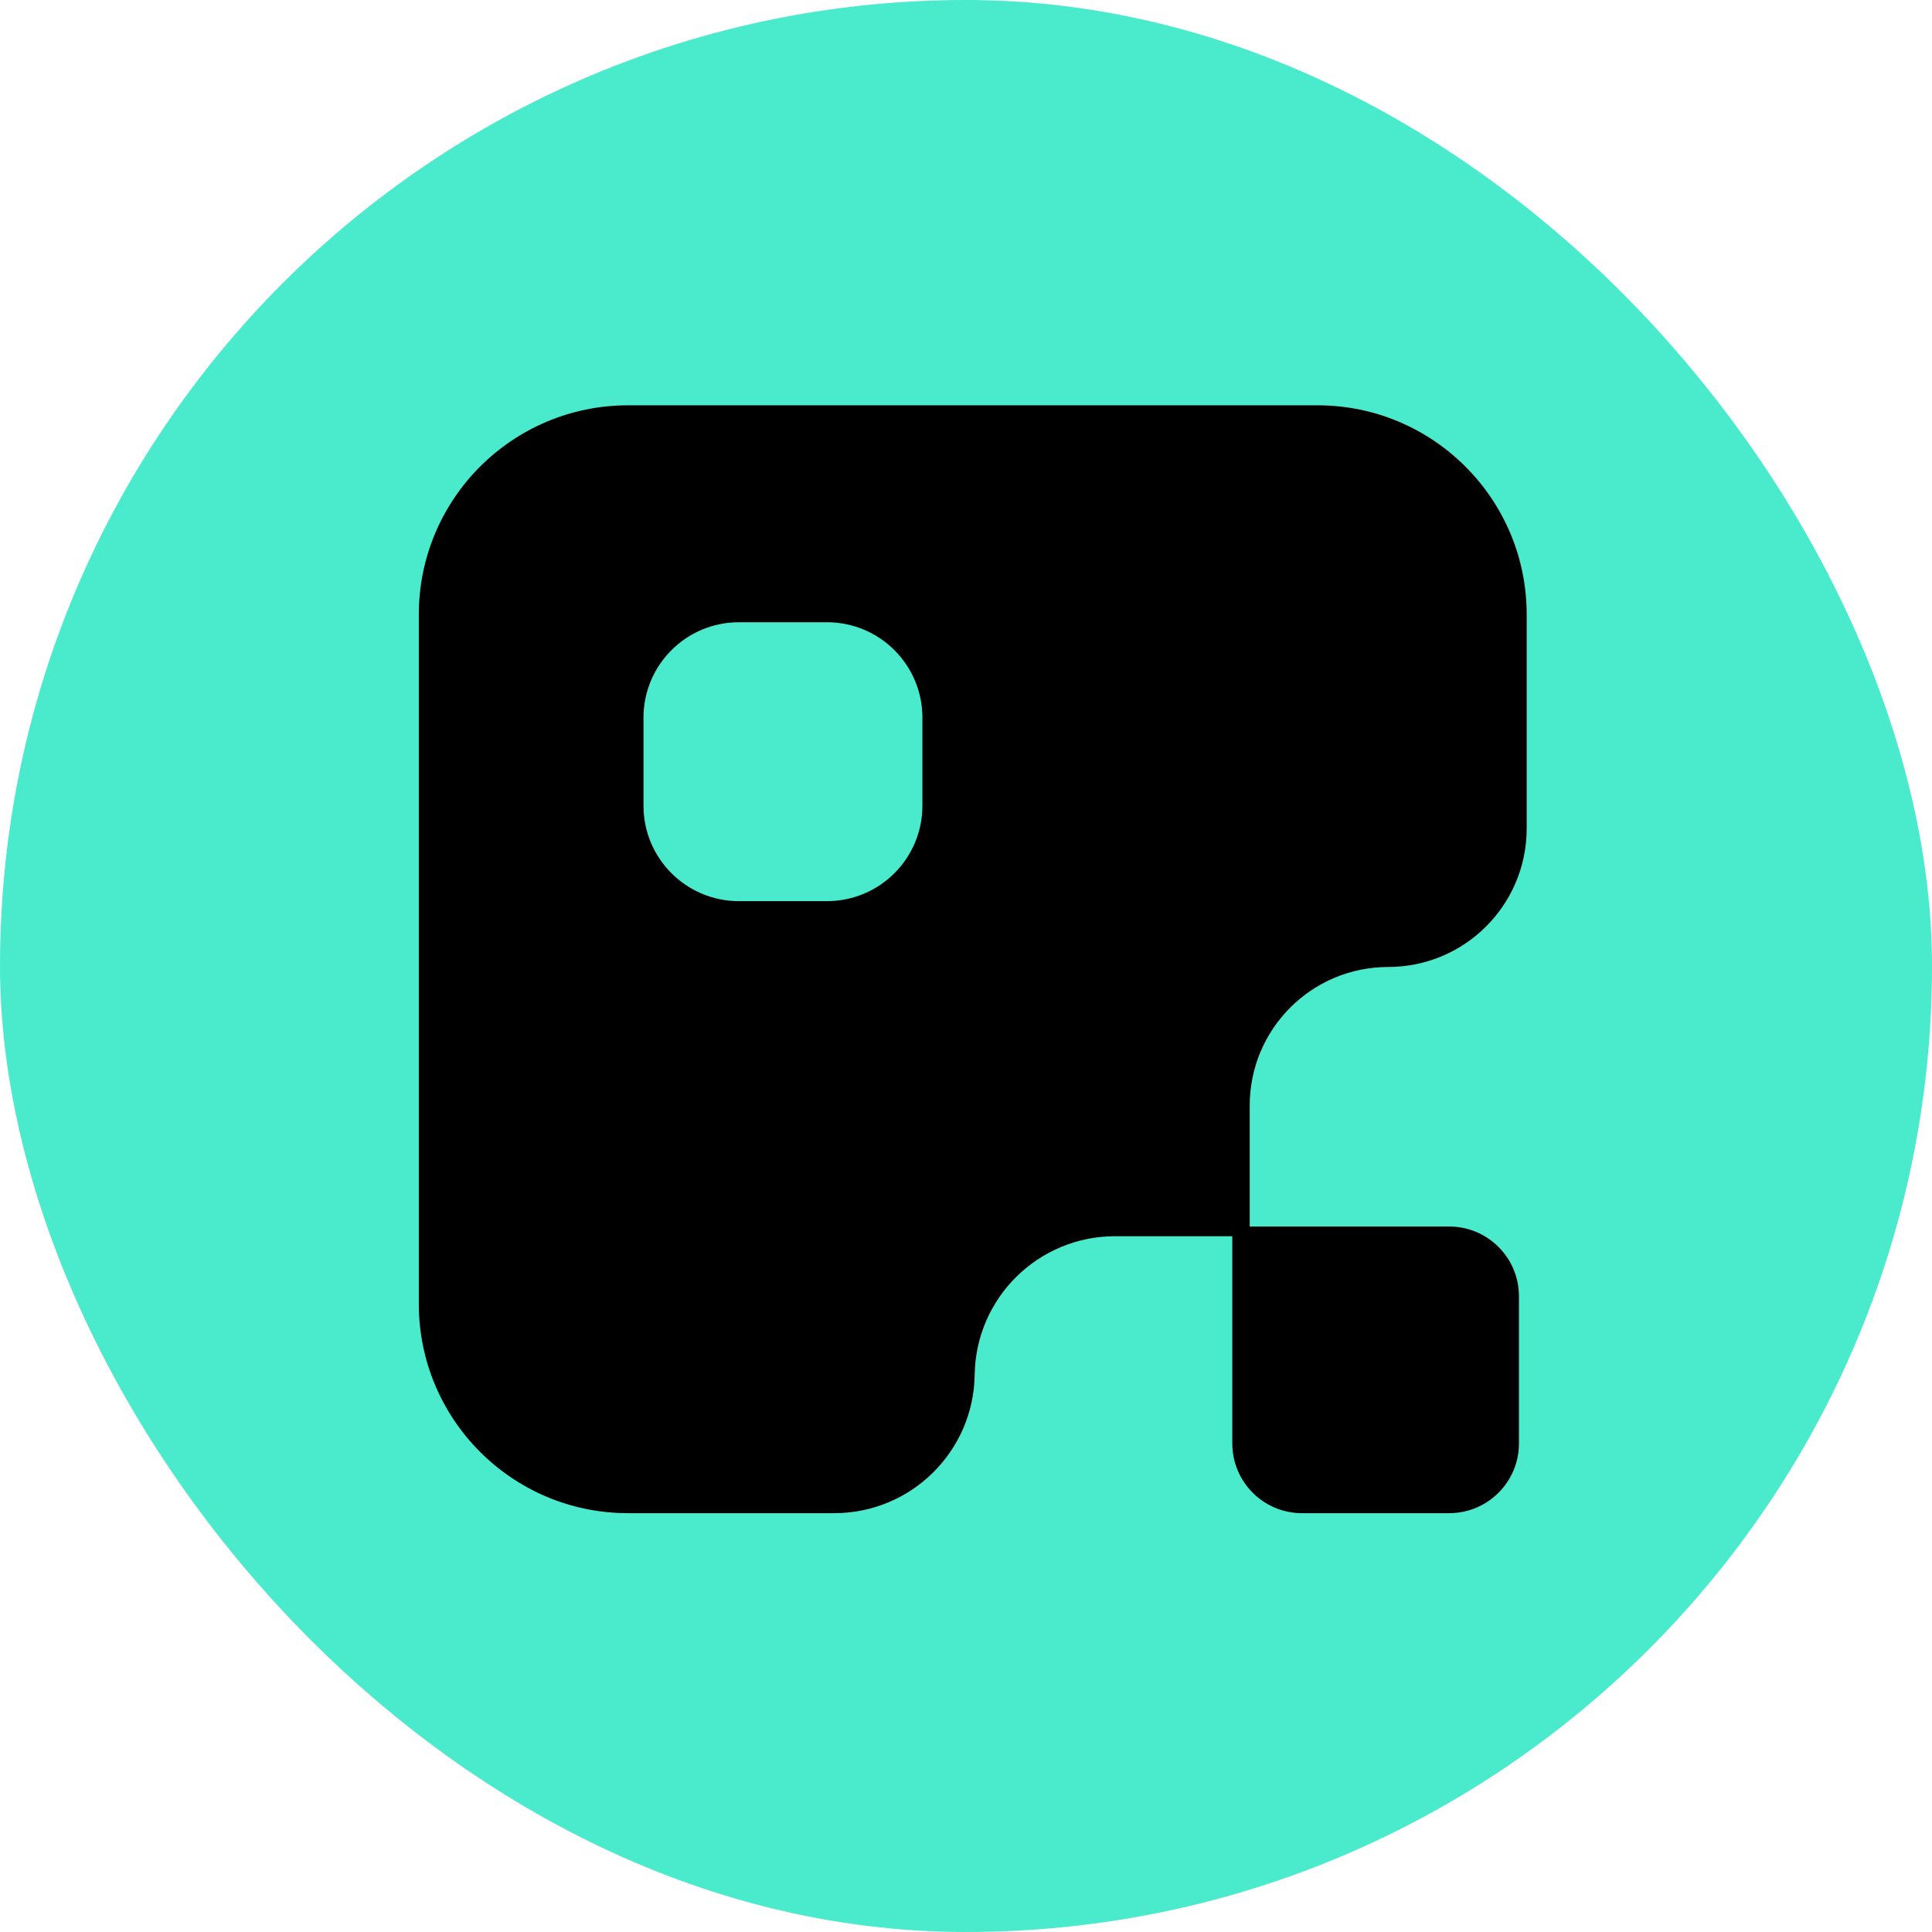
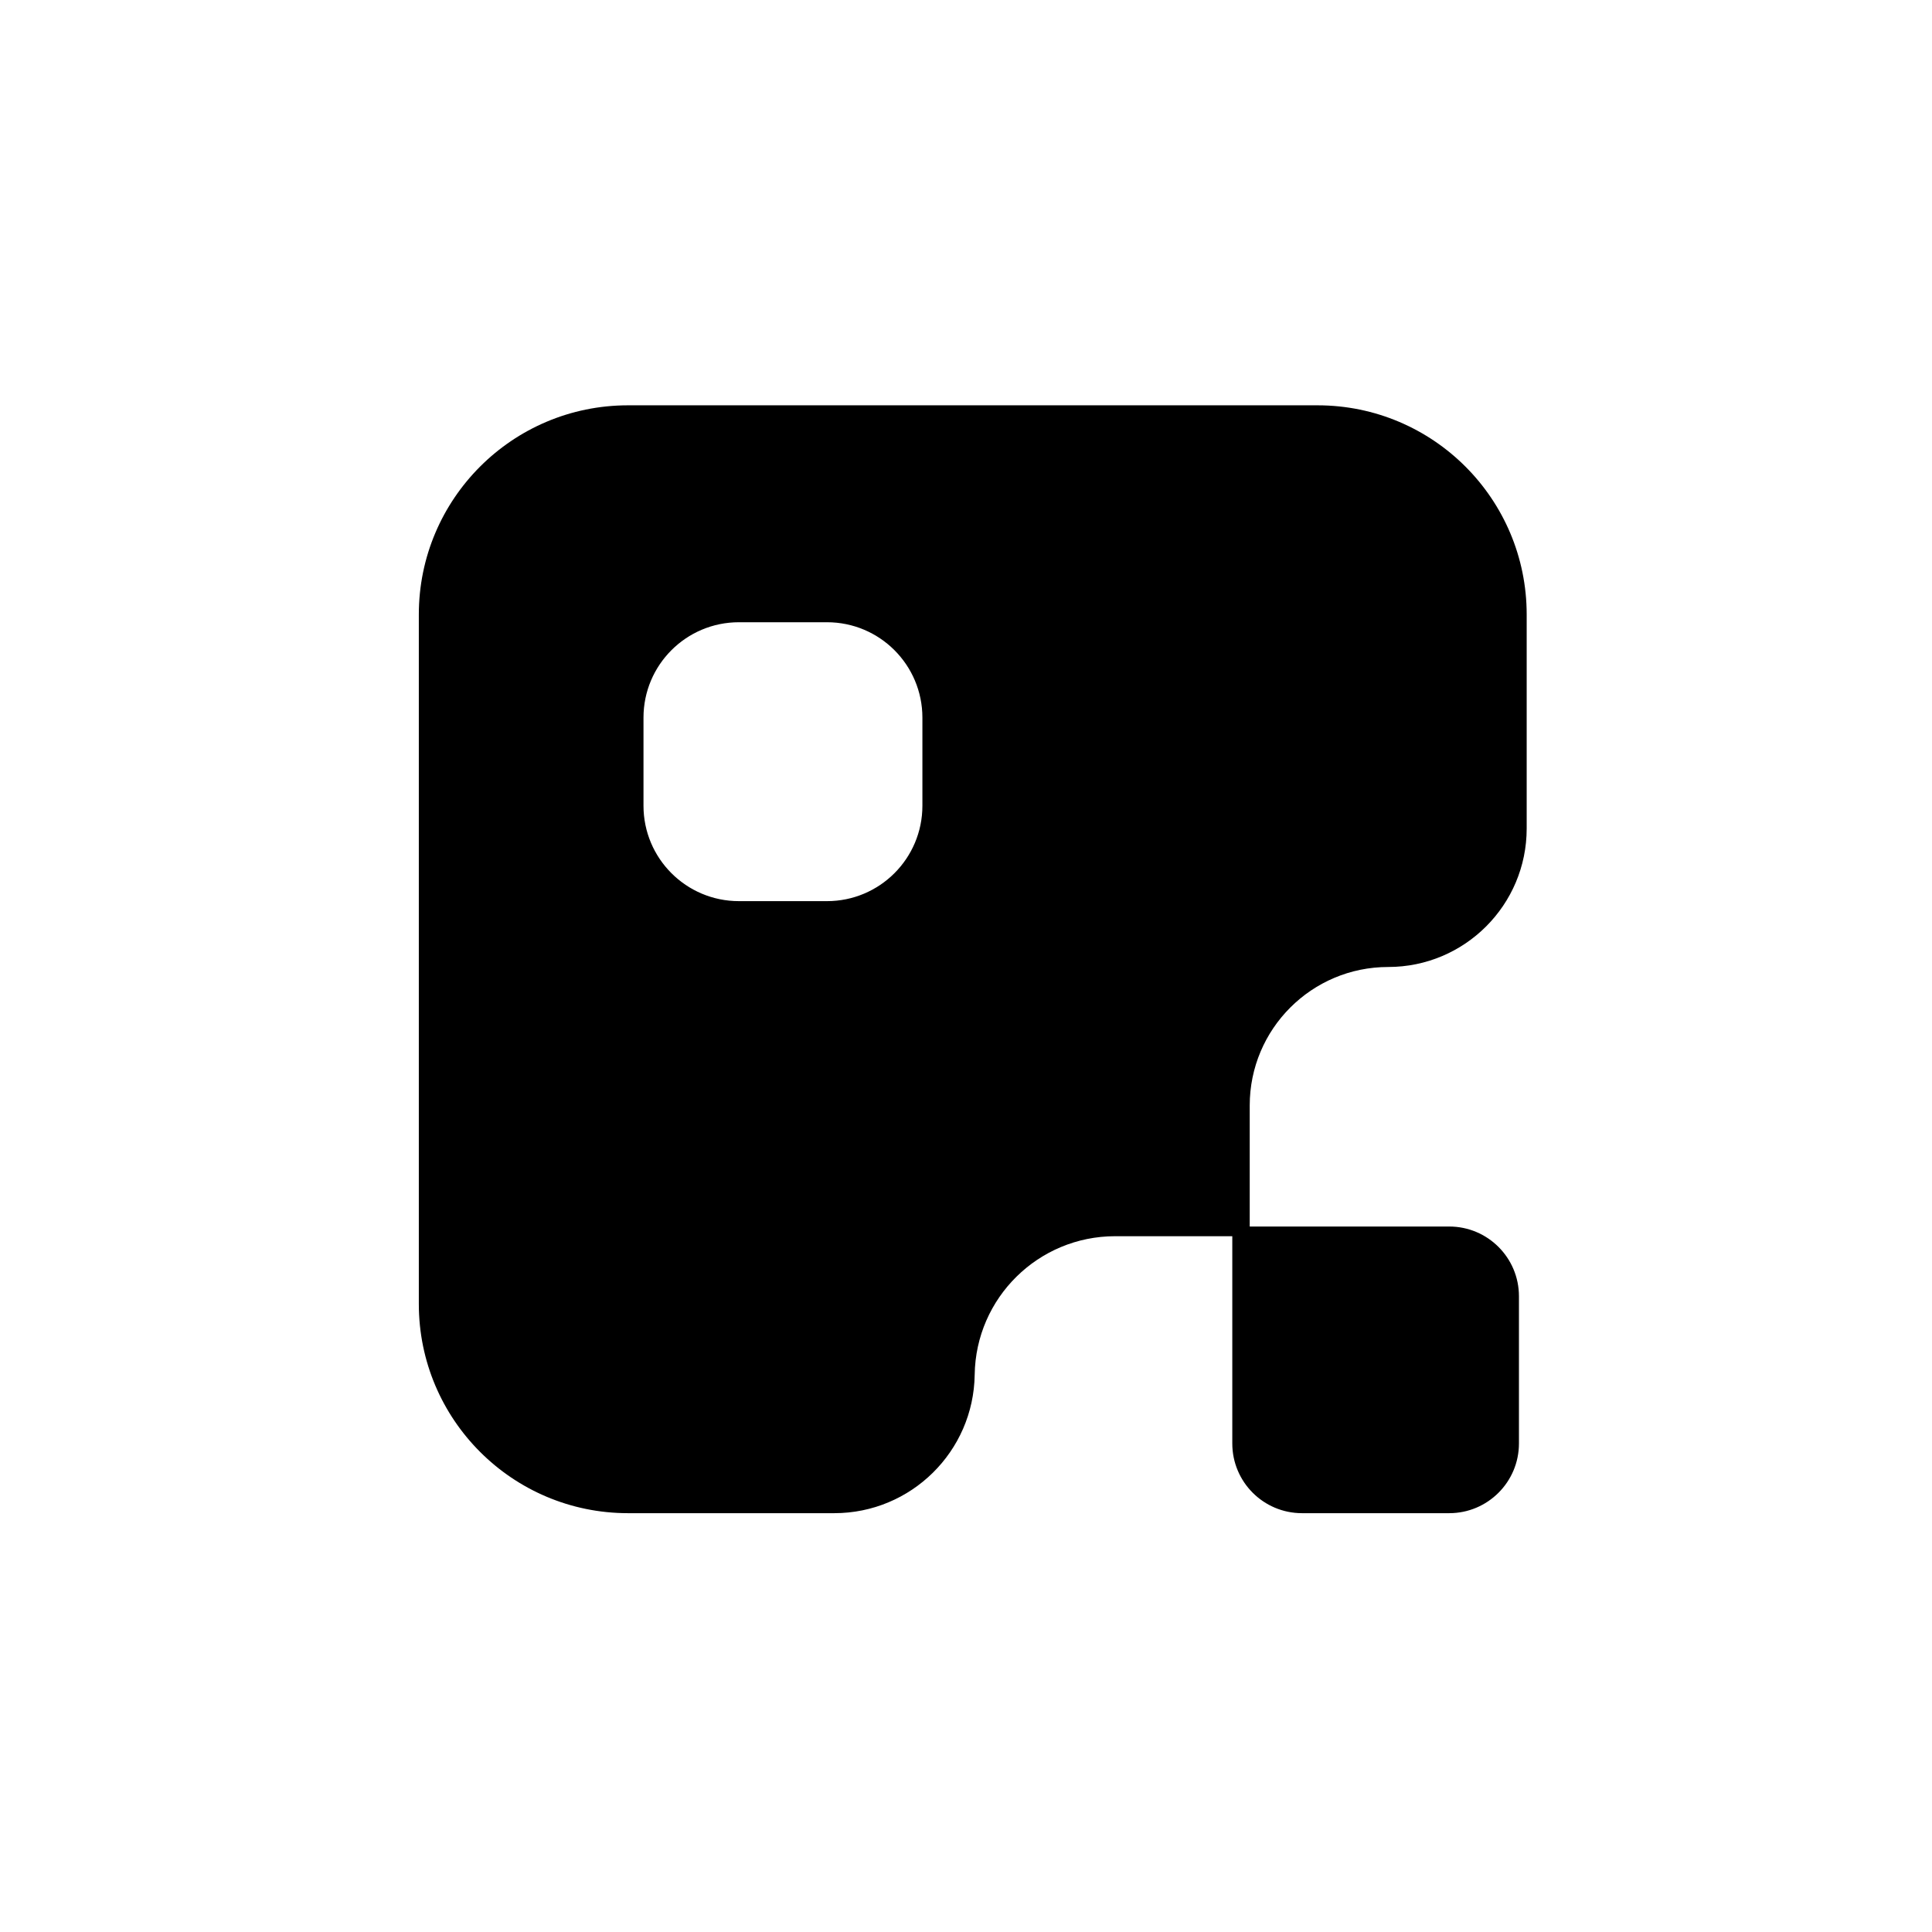
<svg xmlns="http://www.w3.org/2000/svg" width="143" height="143" viewBox="0 0 143 143" fill="none">
-   <rect width="143" height="143" rx="71.5" fill="#4AEACD" />
  <path fill-rule="evenodd" clip-rule="evenodd" d="M46.483 30C37.932 30 31 36.932 31 45.483V96.517C31 105.068 37.932 112 46.483 112H61.749C67.433 112 72.064 107.434 72.143 101.75C72.223 96.066 76.853 91.5 82.538 91.5H91.21V106.839C91.21 109.689 93.52 112 96.371 112H107.266C110.116 112 112.427 109.689 112.427 106.839V95.944C112.427 93.094 110.116 90.783 107.266 90.783H92.5V81.823C92.5 76.162 97.089 71.573 102.75 71.573C108.411 71.573 113 66.984 113 61.323V45.483C113 36.932 106.068 30 97.517 30H46.483ZM54.692 46.056C50.791 46.056 47.629 49.218 47.629 53.118V59.637C47.629 63.537 50.791 66.699 54.692 66.699H61.211C65.111 66.699 68.273 63.537 68.273 59.637V53.118C68.273 49.218 65.111 46.056 61.211 46.056H54.692Z" fill="black" />
</svg>